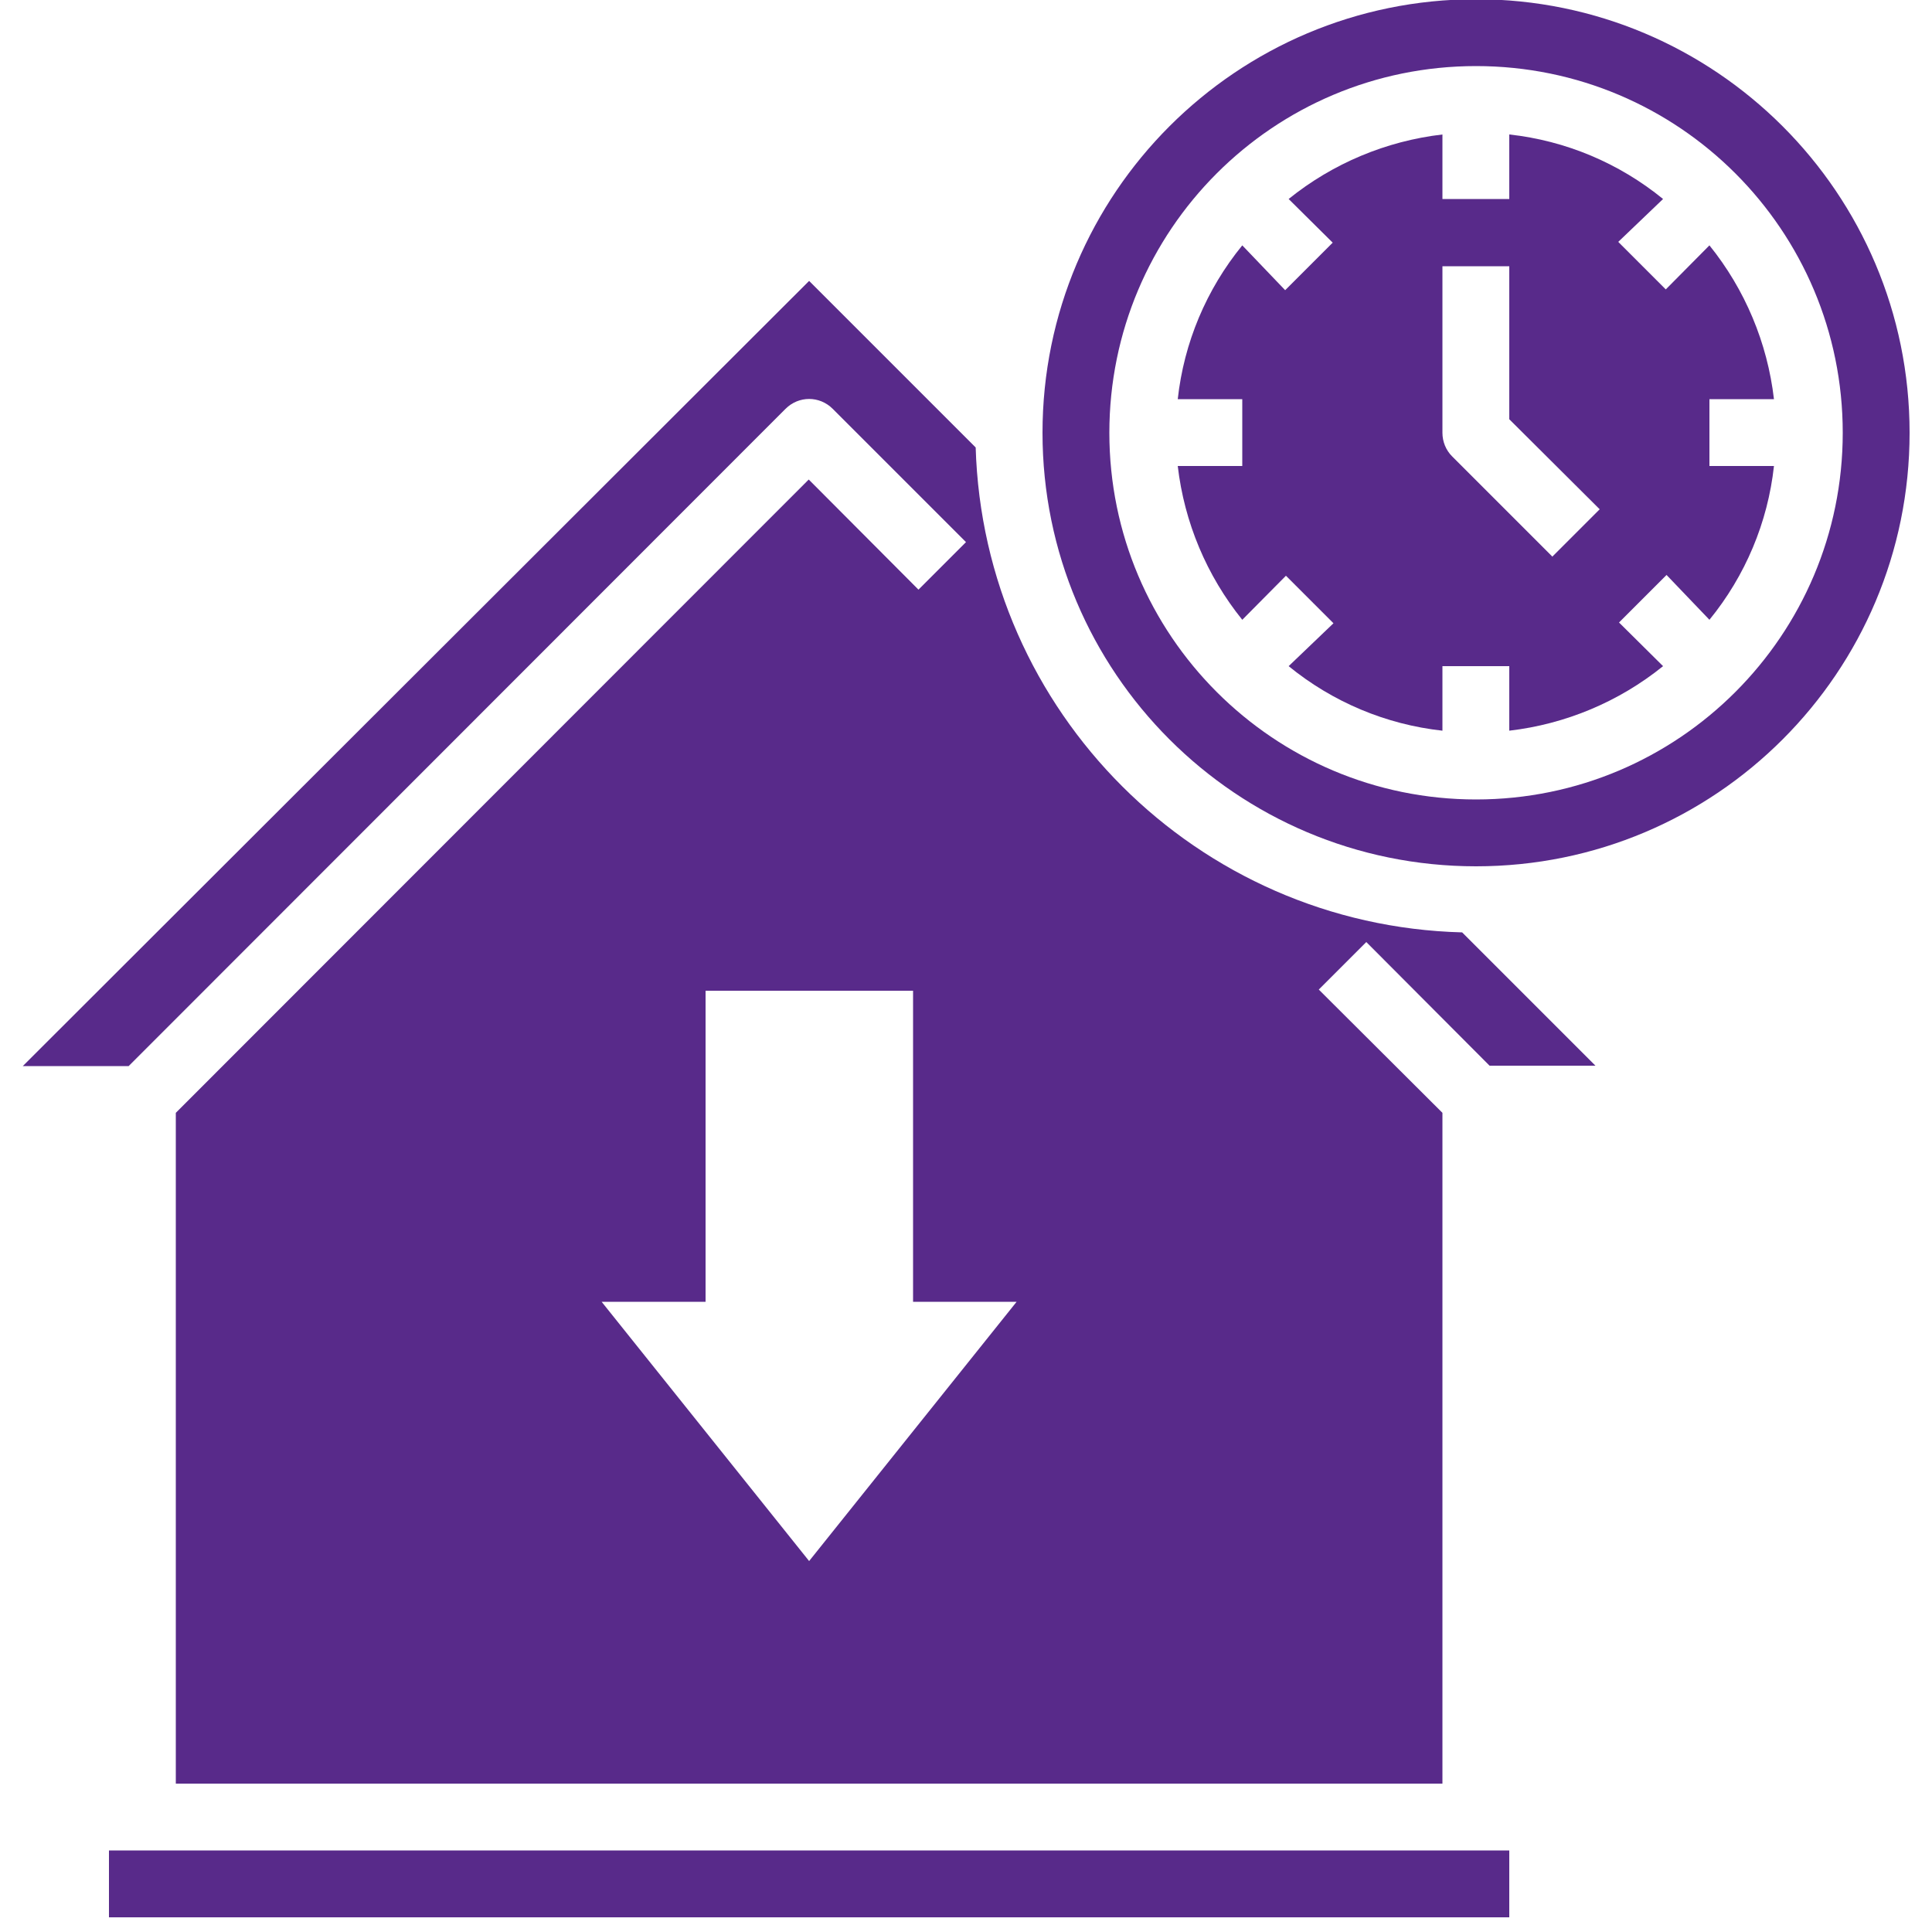
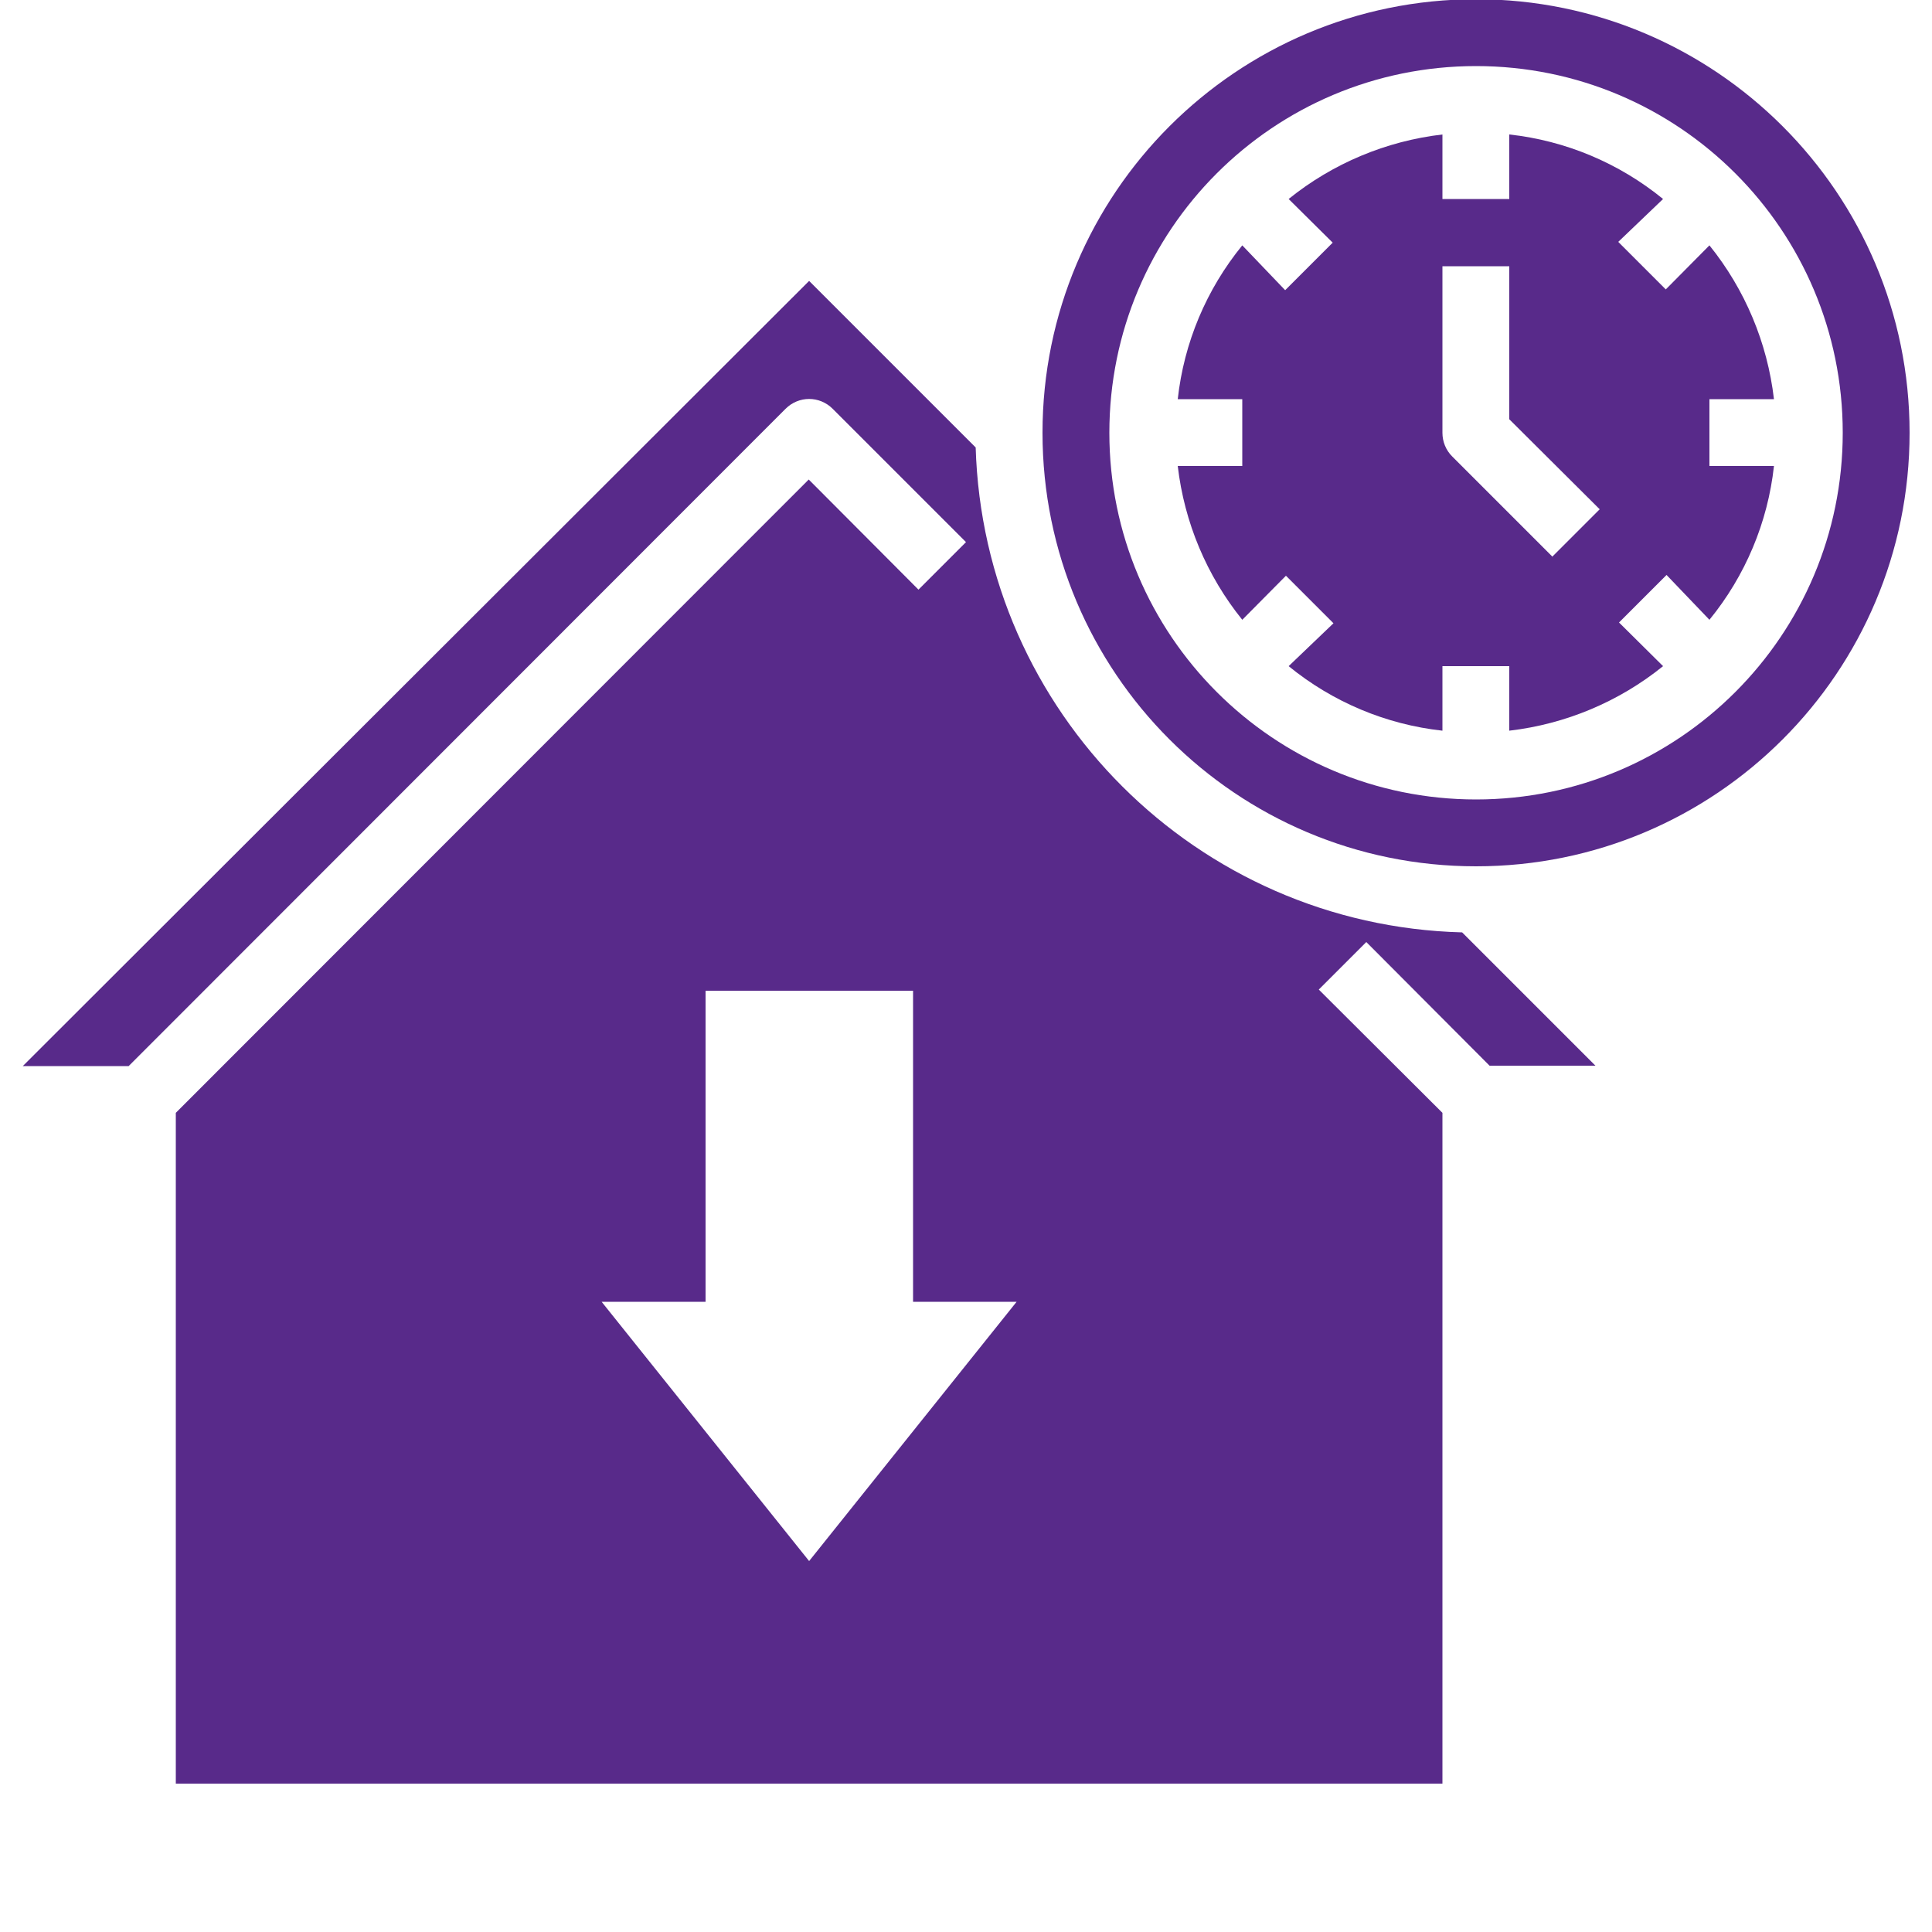
<svg xmlns="http://www.w3.org/2000/svg" id="Layer_1" width="50" height="50" viewBox="0 0 50 50">
  <defs>
    <style>.cls-1{fill:#582a8a;stroke-width:0px;}</style>
  </defs>
  <path class="cls-1" d="M25.25,11.58l-4.31-4.31L.59,27.59h2.74L20.33,10.58c.34-.34.88-.34,1.22,0,0,0,0,0,0,0l3.45,3.45-1.23,1.23-2.84-2.85L4.55,28.8v17.36h32.78v-17.36l-3.2-3.19,1.23-1.23,3.19,3.2h2.74l-3.45-3.45c-6.86-.18-12.39-5.7-12.59-12.56ZM18.26,33.69v-8.05h5.37v8.05h2.68l-5.37,6.71-5.37-6.71h2.68Z" />
-   <rect class="cls-1" x="2.82" y="47.89" width="36.24" height="1.73" />
  <path class="cls-1" d="M44.24,10.33h1.67c-.17-1.46-.75-2.84-1.67-3.98l-1.13,1.14-1.23-1.23,1.16-1.11c-1.14-.93-2.52-1.51-3.98-1.67v1.67h-1.73v-1.67c-1.46.17-2.84.75-3.98,1.67l1.14,1.13-1.23,1.23-1.11-1.16c-.93,1.14-1.51,2.52-1.67,3.98h1.67v1.73h-1.67c.17,1.46.75,2.84,1.67,3.98l1.13-1.14,1.23,1.23-1.16,1.11c1.14.93,2.52,1.51,3.98,1.67v-1.67h1.73v1.67c1.46-.17,2.84-.75,3.98-1.67l-1.14-1.13,1.23-1.23,1.11,1.16c.93-1.14,1.51-2.52,1.67-3.98h-1.67v-1.73ZM40.17,14.4l-2.59-2.59c-.16-.16-.25-.38-.25-.61v-4.31h1.73v3.96l2.34,2.33-1.23,1.23Z" />
  <path class="cls-1" d="M38.2-.02c-6.19,0-11.22,5.02-11.22,11.22s5.02,11.22,11.22,11.22,11.22-5.02,11.22-11.22S44.39-.02,38.2-.02ZM38.2,20.69c-5.24,0-9.49-4.25-9.49-9.49S32.95,1.71,38.2,1.71s9.49,4.25,9.49,9.49-4.25,9.49-9.49,9.49Z" />
</svg>